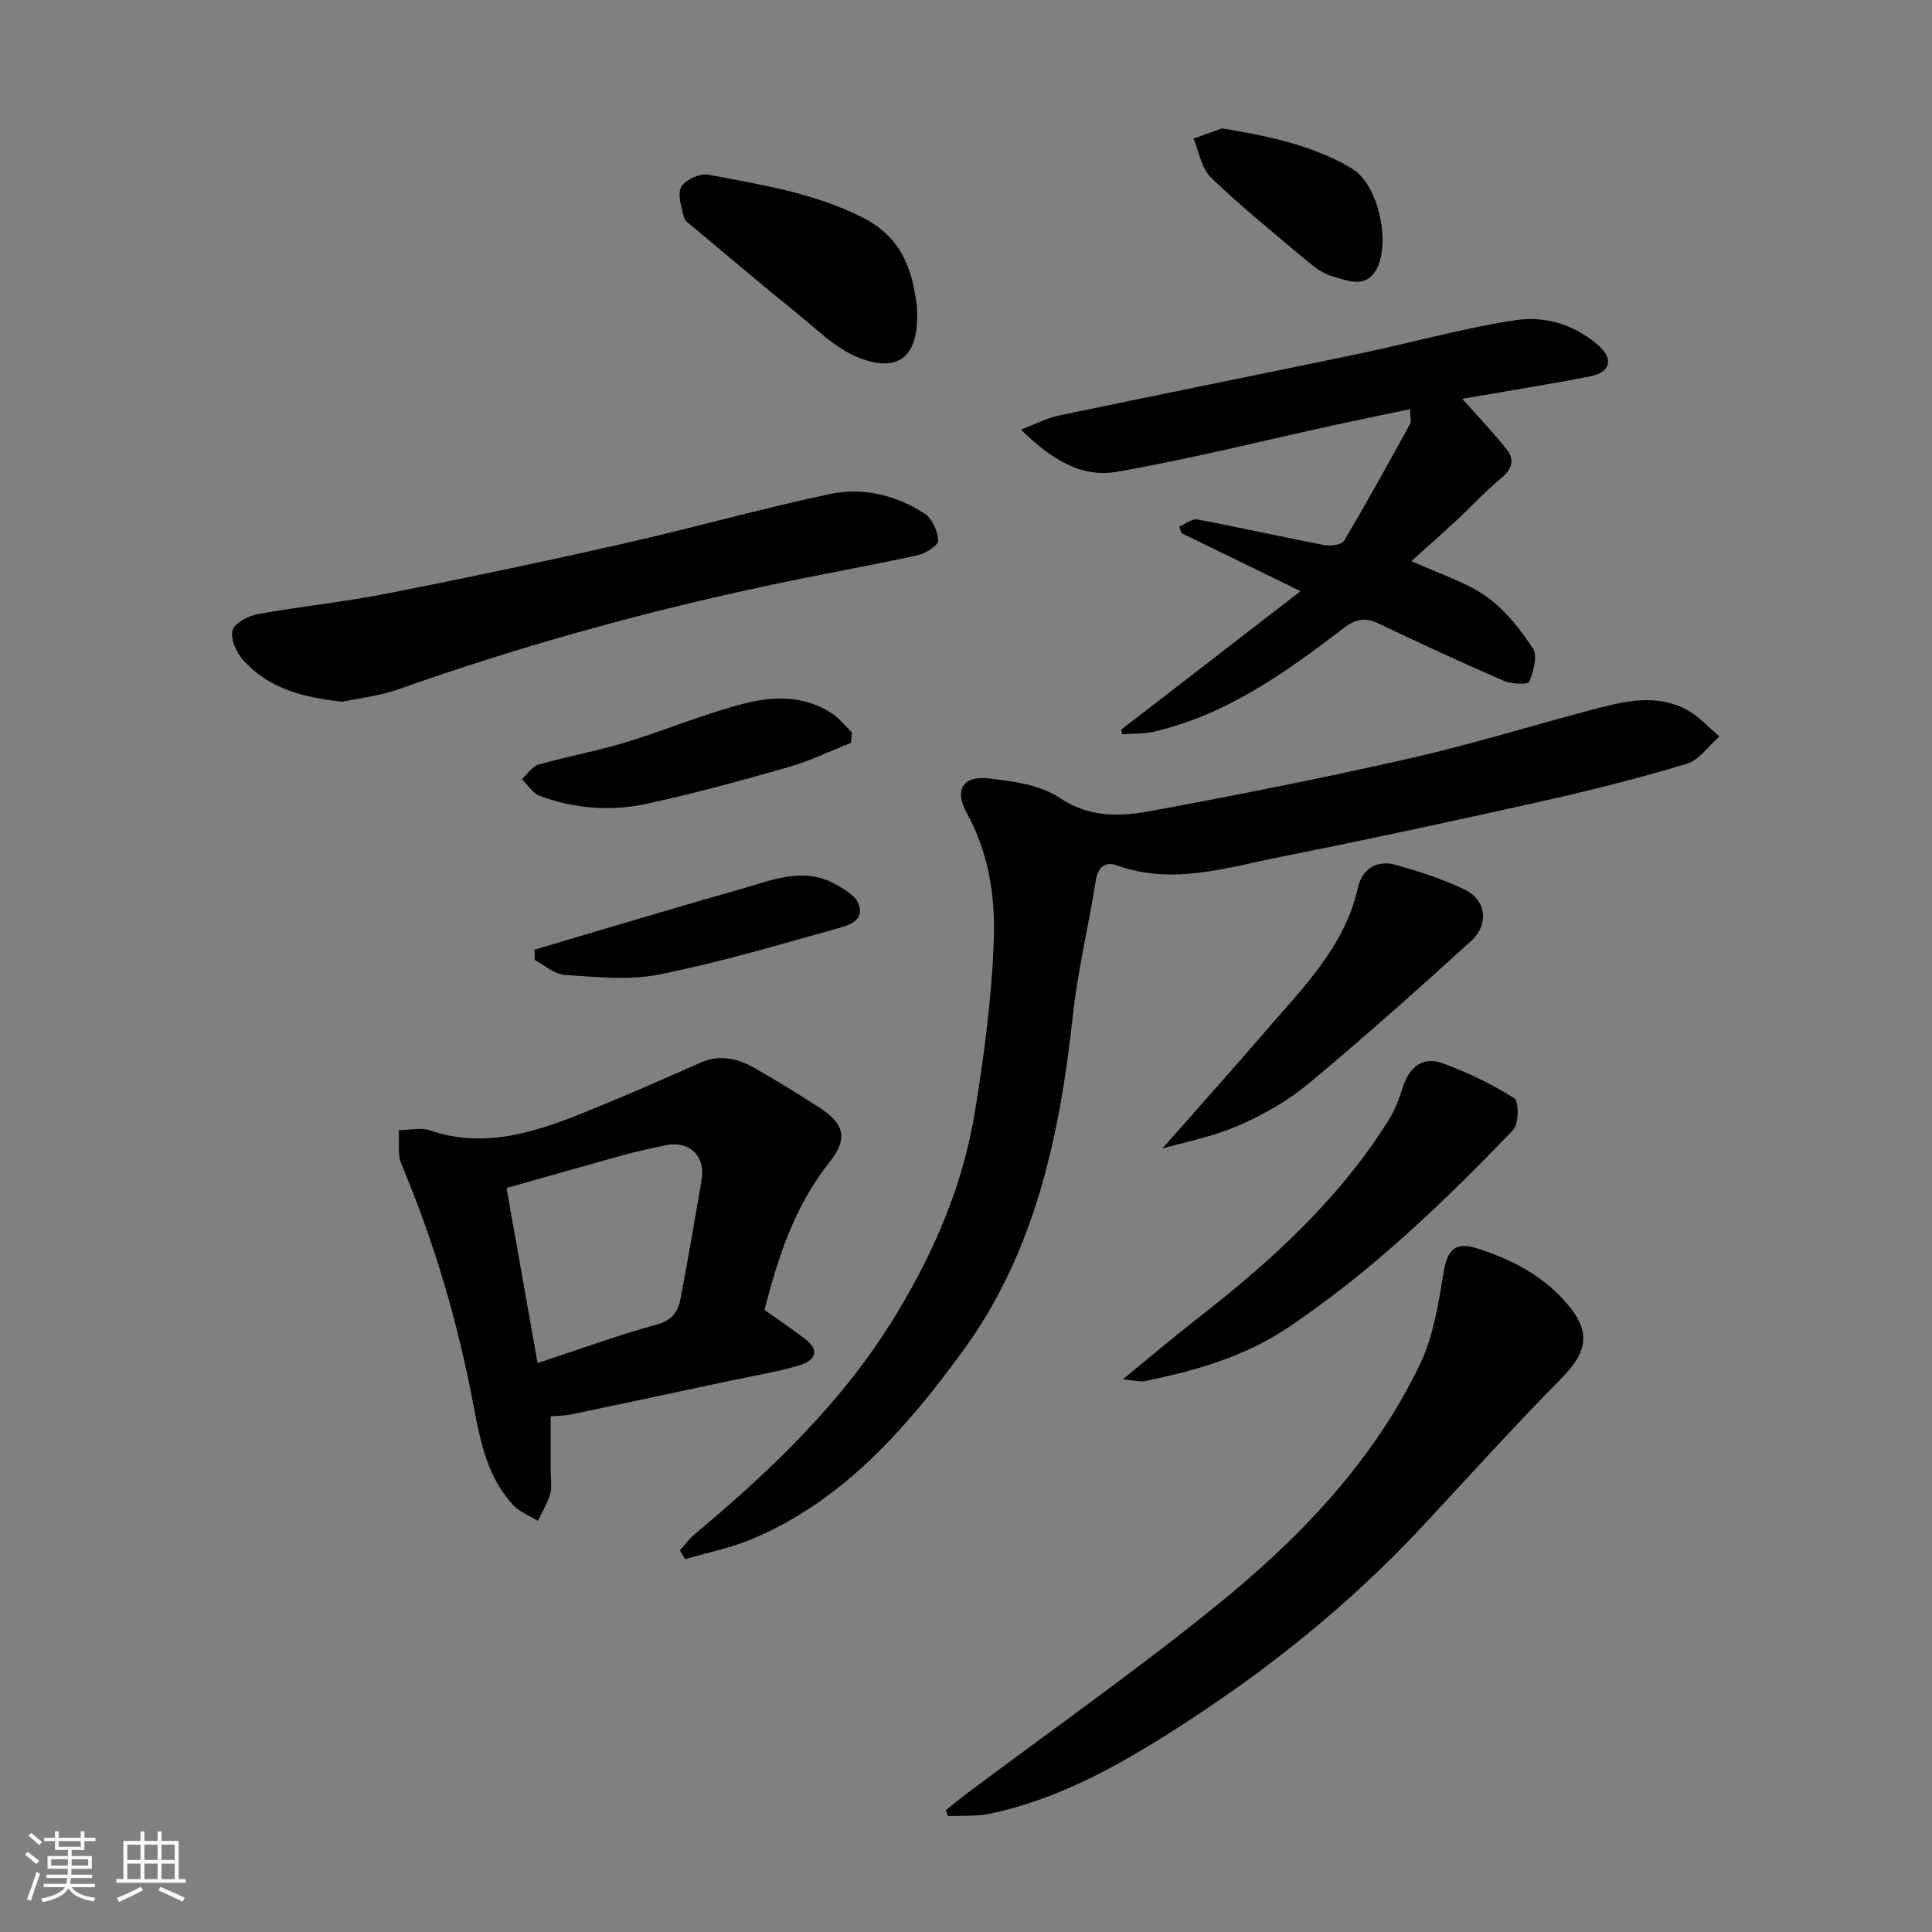
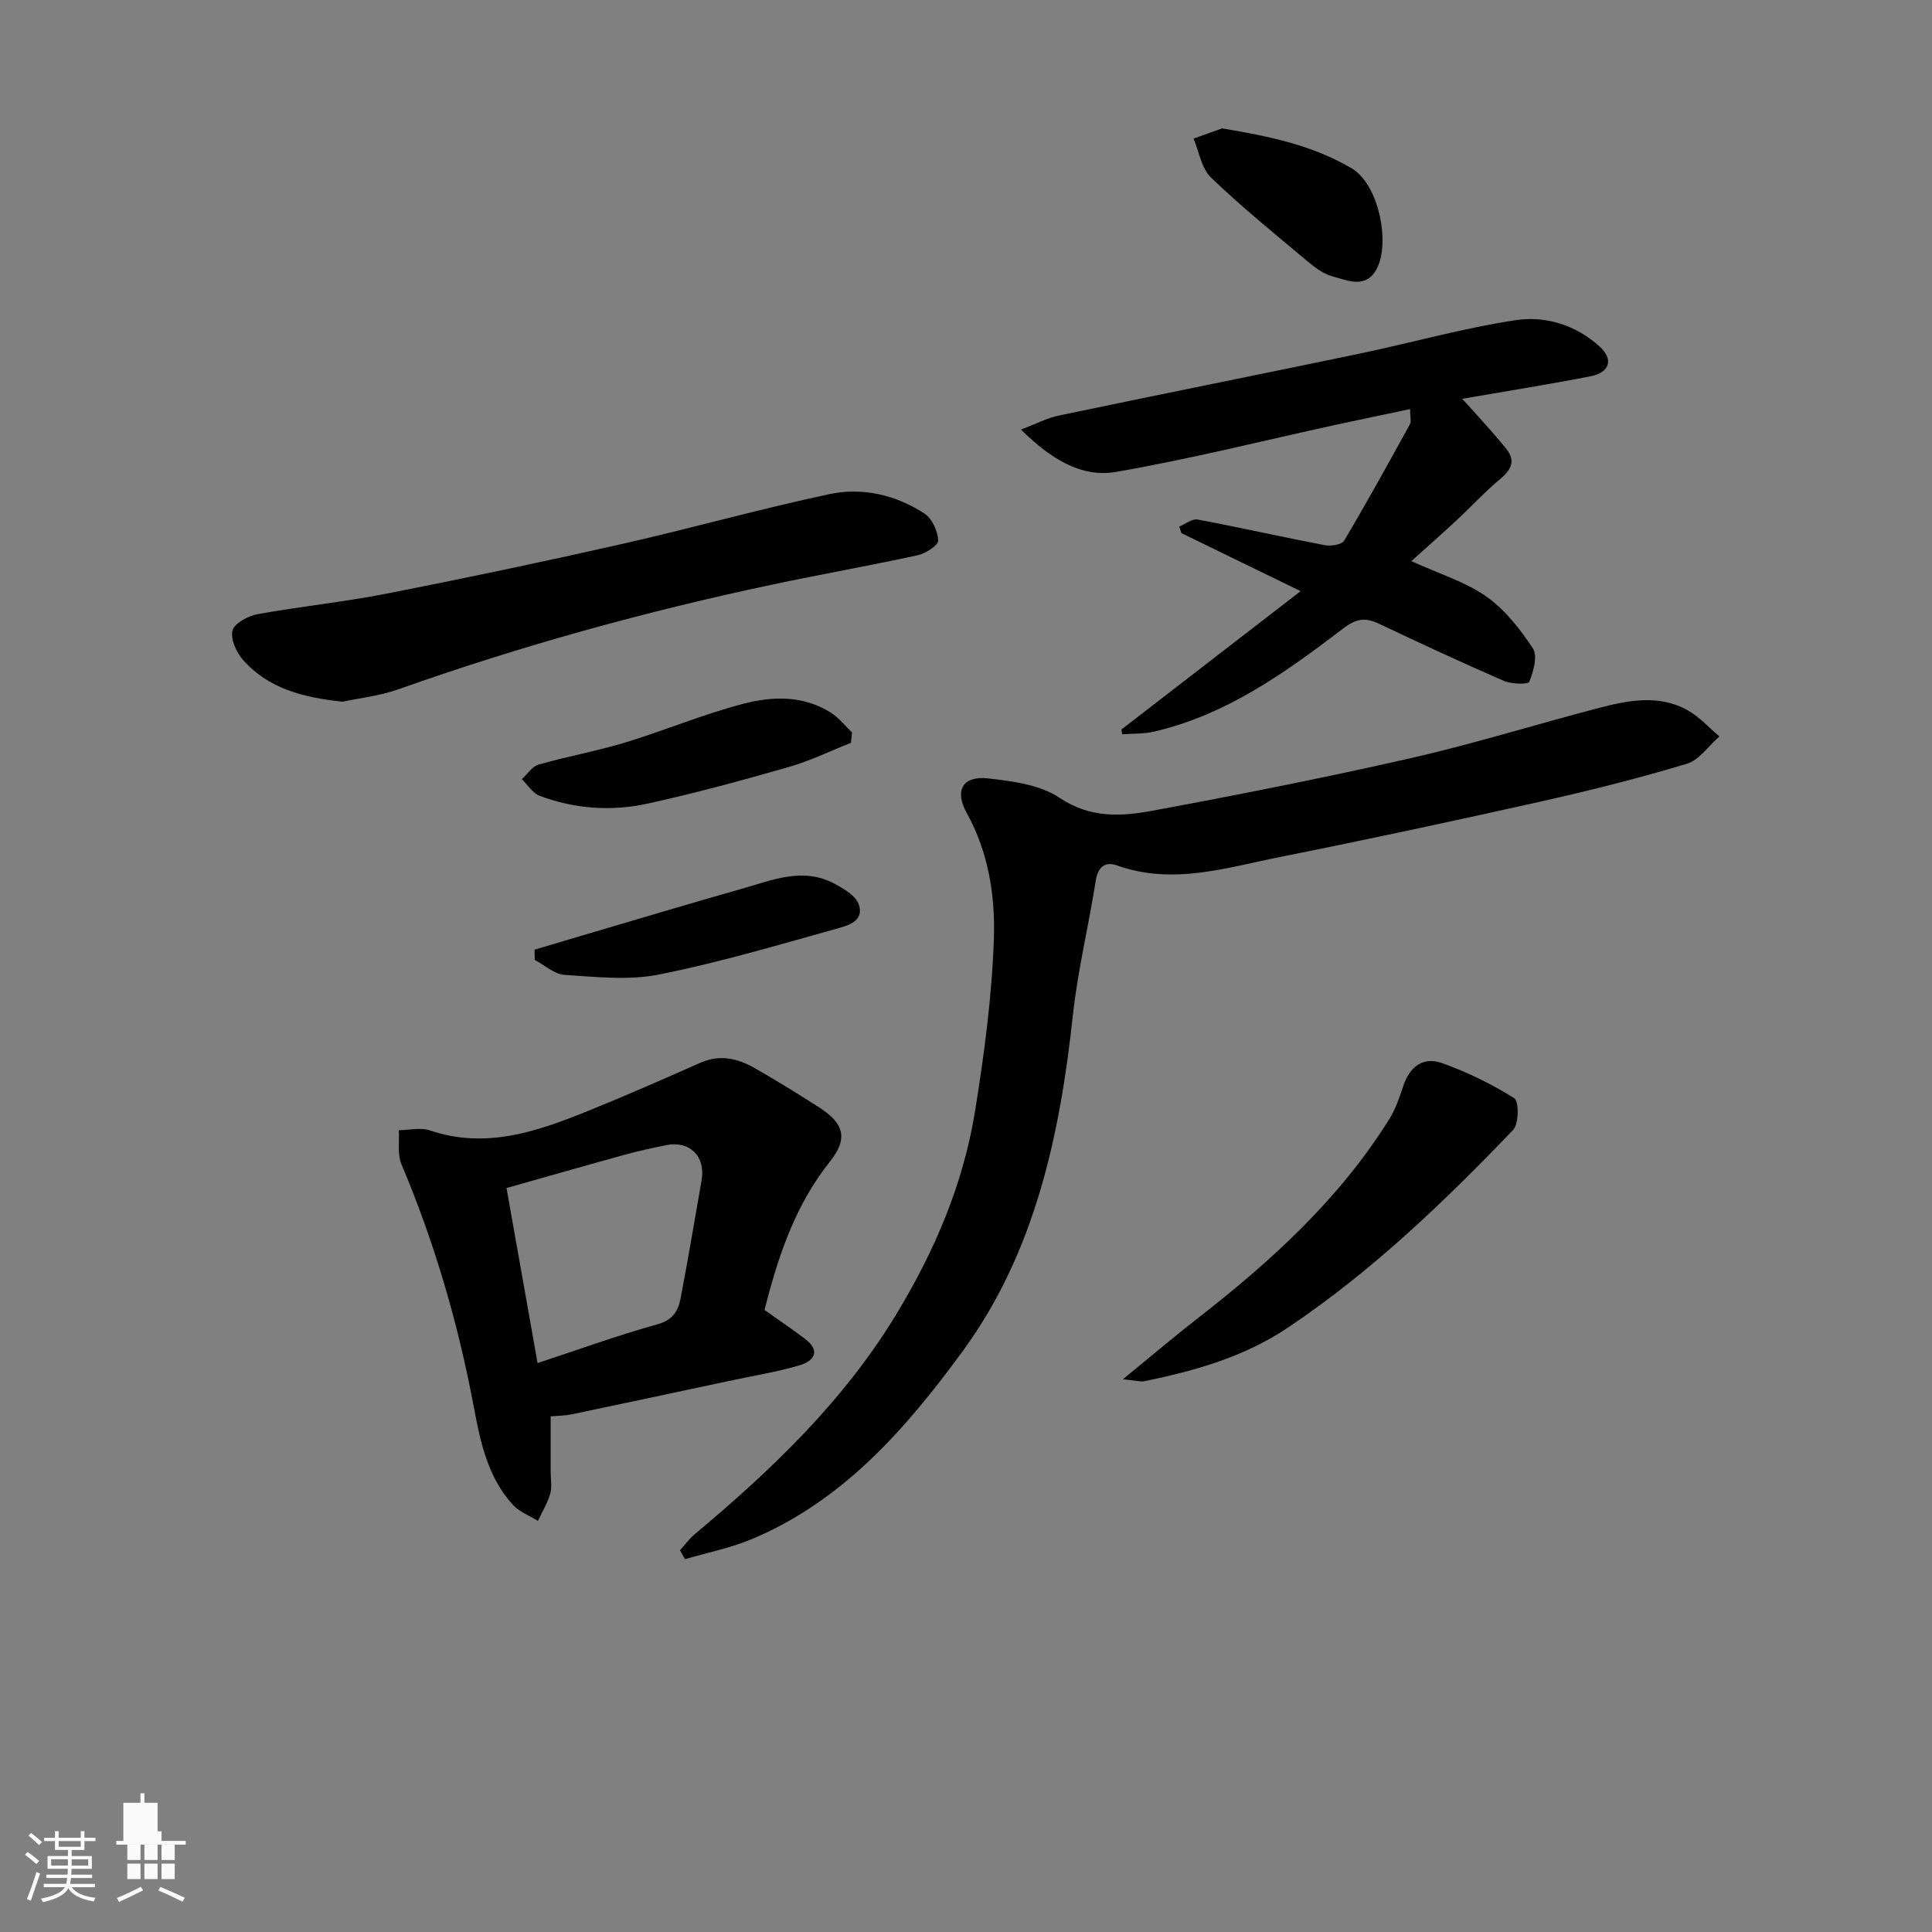
<svg xmlns="http://www.w3.org/2000/svg" enable-background="new 0 0 400 400" viewBox="0 0 400 400">
  <rect x="0" y="0" width="400" height="400" fill="#808080" stroke="none" />
  <path d="m5.17 384 .55-.58c.85.61 1.65 1.24 2.4 1.87l-.59.64c-.83-.73-1.62-1.38-2.36-1.93m1.22 9.53-.82-.34c.71-1.76 1.37-3.64 1.98-5.63.24.13.5.25.76.36-.6 1.67-1.24 3.54-1.92 5.61m-.5-13.5.57-.54c.56.44 1.31 1.06 2.26 1.87l-.64.64c-.68-.66-1.41-1.32-2.19-1.97m3.25.46h2.24v-1.36h.77v1.36h4.57v-1.36h.76v1.36h2.28v.69h-2.28v1.84h-2.64v1.26h4.18v2.64h-4.21c0 .45-.02.86-.05 1.21h4.32v.69h-4.38c-.04.34-.1.75-.19 1.22h5.15v.69h-4.82c.87 1.19 2.51 1.92 4.93 2.19-.17.31-.3.57-.37.76-2.77-.49-4.52-1.41-5.26-2.76-.56 1.26-2.3 2.23-5.24 2.9-.12-.24-.26-.48-.43-.72 2.73-.55 4.38-1.34 4.96-2.38h-4.38v-.69h4.65c.1-.38.17-.79.21-1.22h-4.32v-.69h4.4c.03-.34.05-.75.05-1.21h-4.2v-2.64h4.23v-1.26h-2.69v-1.84h-2.24zm1.46 4.46v1.29h3.45c.01-.4.02-.57.01-.53v-.32-.45h-3.46zm1.55-2.59h4.57v-1.19h-4.57zm6.11 2.59h-3.42v.77c-.01.19-.01.37-.02.53h3.44z" fill="#fafafa" />
-   <path d="m32.63 379.16h.82v1.98h3.54v7.89h1.46v.78h-14.37v-.78h1.46v-7.89h3.54v-1.98h.82v1.98h2.73zm-3.49 11.48.5.73c-1.61.82-3.28 1.63-5 2.41-.13-.27-.28-.55-.44-.82 1.75-.72 3.4-1.49 4.94-2.32m-2.78-5.55h2.73v-3.18h-2.73zm0 3.95h2.73v-3.2h-2.73zm3.54-3.95h2.73v-3.18h-2.73zm0 3.95h2.73v-3.2h-2.73zm7.89 4.68c-1.84-.92-3.51-1.7-5.02-2.32l.45-.73c1.89.8 3.57 1.55 5.04 2.23zm-1.62-11.81h-2.73v3.18h2.73zm-2.73 7.13h2.73v-3.2h-2.73z" fill="#fafafa" />
+   <path d="m32.63 379.16h.82v1.98h3.54h1.46v.78h-14.37v-.78h1.46v-7.89h3.54v-1.98h.82v1.98h2.73zm-3.49 11.48.5.73c-1.61.82-3.28 1.63-5 2.41-.13-.27-.28-.55-.44-.82 1.75-.72 3.4-1.49 4.94-2.32m-2.78-5.55h2.73v-3.18h-2.73zm0 3.95h2.73v-3.2h-2.73zm3.54-3.95h2.73v-3.18h-2.73zm0 3.95h2.73v-3.2h-2.73zm7.89 4.68c-1.84-.92-3.51-1.7-5.02-2.32l.45-.73c1.89.8 3.57 1.55 5.04 2.23zm-1.62-11.81h-2.73v3.18h2.73zm-2.73 7.13h2.73v-3.2h-2.73z" fill="#fafafa" />
  <g fill="#000001">
    <path d="m140.78 320.98c1-1.11 1.88-2.35 3.01-3.3 15.96-13.35 30.87-27.57 41.8-45.61 7.95-13.12 13.86-26.97 16.29-42.06 1.9-11.8 3.49-23.73 3.89-35.65.3-8.89-1.11-17.9-5.63-26.07-2.58-4.65-.81-7.72 4.42-7.13 5.07.57 10.77 1.3 14.82 4.02 6.35 4.26 12.75 3.87 19.22 2.67 17.93-3.32 35.83-6.86 53.61-10.91 12.99-2.96 25.74-6.96 38.64-10.32 6.2-1.61 12.59-2.93 18.61.46 2.42 1.36 4.36 3.57 6.52 5.39-2.23 1.94-4.16 4.88-6.74 5.66-9.95 3-20.05 5.54-30.2 7.81-17.95 4.02-35.94 7.88-53.98 11.48-11.14 2.22-22.27 5.89-33.82 1.75-2.38-.85-3.93.26-4.38 3.17-1.46 9.33-3.73 18.56-4.74 27.93-2.68 24.79-7.85 49-22.73 69.37-11.61 15.89-24.73 31.06-43.74 39.02-4.41 1.85-9.21 2.79-13.82 4.15-.37-.62-.71-1.22-1.05-1.83z" />
    <path d="m158.28 271.21c2.83 2.01 5.66 3.92 8.38 5.98 3.36 2.54 1.83 4.63-1.15 5.49-4.83 1.41-9.83 2.22-14.76 3.27-10.82 2.31-21.64 4.62-32.47 6.89-1.26.26-2.57.25-4.27.41v11.57c0 1.5.31 3.09-.1 4.47-.57 1.95-1.67 3.74-2.54 5.6-1.73-1.08-3.8-1.85-5.14-3.29-5.21-5.64-6.76-12.98-8.1-20.12-3.24-17.36-8.14-34.16-15.01-50.42-.87-2.06-.4-4.69-.55-7.06 2.16-.02 4.51-.62 6.44.04 11.58 3.92 22.15.24 32.63-3.99 7.85-3.17 15.6-6.58 23.34-10.01 4.02-1.78 7.71-.93 11.22 1.07 4.53 2.58 8.97 5.33 13.36 8.14 5.15 3.29 6.12 6.42 2.27 11.24-7.31 9.16-10.78 19.85-13.55 30.72zm-46.98 11c8.52-2.8 16.6-5.75 24.86-8.04 3.16-.88 4.25-2.79 4.74-5.31 1.57-8.15 2.92-16.34 4.36-24.51.86-4.89-2.42-8.22-7.25-7.27-2.86.57-5.72 1.19-8.53 1.96-8.21 2.26-16.4 4.61-24.61 6.93 2.21 12.46 4.25 23.97 6.43 36.24z" />
    <path d="m232.18 151.03c12.24-9.45 24.48-18.9 37.1-28.64-8.58-4.18-16.63-8.1-24.67-12.01-.15-.45-.31-.91-.46-1.36 1.27-.52 2.66-1.67 3.79-1.46 8.8 1.65 17.53 3.63 26.32 5.31 1.28.25 3.53-.09 4.03-.93 4.71-7.93 9.17-16.01 13.61-24.09.34-.61.04-1.57.04-3.15-5.45 1.15-10.49 2.19-15.51 3.28-15.11 3.3-30.13 7.09-45.36 9.72-7.25 1.25-13.54-2.71-19.69-8.76 3.03-1.15 5.35-2.38 7.82-2.9 20.72-4.34 41.49-8.49 62.21-12.81 10.83-2.26 21.53-5.31 32.44-6.95 6.12-.92 12.38 1 17.28 5.41 2.98 2.68 2.22 5.43-1.85 6.22-8.62 1.68-17.3 3.06-26.56 4.66.85.93 1.55 1.65 2.21 2.4 2.36 2.68 4.82 5.28 7.02 8.08 1.9 2.44.86 4.29-1.38 6.15-3.12 2.59-5.87 5.61-8.85 8.38-3.02 2.82-6.13 5.54-9.51 8.59 5.97 2.73 11.24 4.31 15.5 7.32 3.86 2.73 7.03 6.75 9.66 10.76 1.02 1.56.1 4.77-.75 6.91-.23.57-3.66.5-5.23-.18-8.68-3.77-17.26-7.75-25.81-11.81-2.83-1.35-4.7-1.18-7.46.93-11.93 9.1-24.15 17.89-39.17 21.37-2.14.49-4.41.39-6.63.56-.02-.32-.08-.66-.14-1z" />
-     <path d="m195.8 374.8c1.42-1.13 2.82-2.31 4.28-3.4 17.27-12.94 34.96-25.37 51.72-38.94 17.22-13.95 32.61-29.89 42.29-50.22 2.72-5.73 3.73-12.4 4.78-18.76.79-4.8 2.45-6.5 7.18-4.95 6.75 2.21 12.92 5.31 17.83 10.75 5.5 6.09 5.13 10.29-.59 16.08-9.89 10.01-19.31 20.48-28.91 30.77-15.03 16.1-32.05 29.74-50.57 41.6-12.13 7.77-24.61 14.78-38.89 17.78-2.79.59-5.75.36-8.63.51-.17-.4-.33-.81-.49-1.22z" />
    <path d="m70.93 145.28c-8.4-.89-15.42-2.8-20.59-8.62-1.39-1.57-2.66-4.36-2.2-6.12.39-1.51 3.22-3.02 5.18-3.38 8.83-1.61 17.79-2.5 26.59-4.23 16.28-3.19 32.53-6.61 48.71-10.27 14.42-3.26 28.67-7.29 43.13-10.36 6.83-1.45 13.73.16 19.66 4.03 1.57 1.03 2.74 3.63 2.84 5.57.05.98-2.59 2.69-4.23 3.05-10 2.18-20.09 3.96-30.11 6.08-26.27 5.56-52.1 12.7-77.42 21.68-3.96 1.4-8.25 1.85-11.56 2.57z" />
    <path d="m232.47 285.57c5.87-4.79 10.52-8.76 15.34-12.51 15.28-11.87 29.49-24.77 39.83-41.37 1.27-2.04 2.1-4.42 2.85-6.73 1.33-4.09 4.11-6.29 8.13-4.84 5.18 1.87 10.24 4.32 14.89 7.25.99.62.96 5.33-.24 6.58-14.39 15-29.37 29.37-46.73 40.99-8.96 6-19.13 8.87-29.55 11.01-.88.18-1.85-.13-4.52-.38z" />
-     <path d="m240.65 237.79c7.03-7.98 14.41-16.23 21.64-24.62 7.66-8.88 16.12-17.23 18.85-29.36.88-3.94 3.94-5.87 7.92-4.73 4.82 1.37 9.67 2.92 14.17 5.09 4.48 2.16 5.14 7.19 1.34 10.65-11.02 10.03-22.15 19.97-33.61 29.5-4.33 3.6-9.45 6.52-14.64 8.75-5.41 2.34-11.35 3.47-15.67 4.72z" />
-     <path d="m189.82 63.23c.79 11.94-4.83 13.81-12.39 10.67-4.53-1.88-8.31-5.71-12.24-8.89-7.27-5.88-14.41-11.92-21.58-17.92-.76-.64-1.83-1.32-2.02-2.15-.48-2.08-1.4-4.75-.54-6.26.85-1.48 3.88-2.84 5.62-2.51 10.97 2.1 22.03 3.76 32.24 9.03 8.83 4.57 10.1 12.45 10.91 18.03z" />
    <path d="m176.17 153.8c-4.28 1.69-8.46 3.74-12.86 5-9.68 2.77-19.41 5.43-29.25 7.58-7.48 1.64-15.08 1.1-22.32-1.61-1.46-.55-2.48-2.27-3.7-3.45 1.15-1.04 2.15-2.65 3.49-3.03 5.93-1.69 12.03-2.78 17.93-4.57 8.22-2.5 16.2-5.88 24.5-8.03 6-1.56 12.4-1.74 18.06 1.86 1.66 1.05 2.93 2.71 4.38 4.1-.08.71-.15 1.43-.23 2.15z" />
    <path d="m110.68 196.62c3.37-1 6.75-2.01 10.12-3.01 10.9-3.21 21.78-6.48 32.72-9.58 6.33-1.79 12.72-4.59 19.29-1.05 1.92 1.04 4.37 2.47 4.99 4.27 1.22 3.54-2.4 4.41-4.68 5.05-12.19 3.4-24.37 7.02-36.76 9.48-6.26 1.24-12.99.47-19.47.06-2.12-.13-4.12-2.01-6.18-3.1-.01-.7-.02-1.41-.03-2.12z" />
    <path d="m253.02 26.58c9.93 1.65 18.7 3.5 26.79 8.25 5.67 3.33 7.95 15.21 5.36 20.56-2.21 4.57-6.11 2.69-9.37 1.8-1.95-.53-3.76-1.97-5.36-3.31-6.67-5.6-13.46-11.1-19.72-17.12-1.97-1.89-2.45-5.33-3.61-8.06 2.19-.79 4.38-1.57 5.91-2.12z" />
  </g>
</svg>